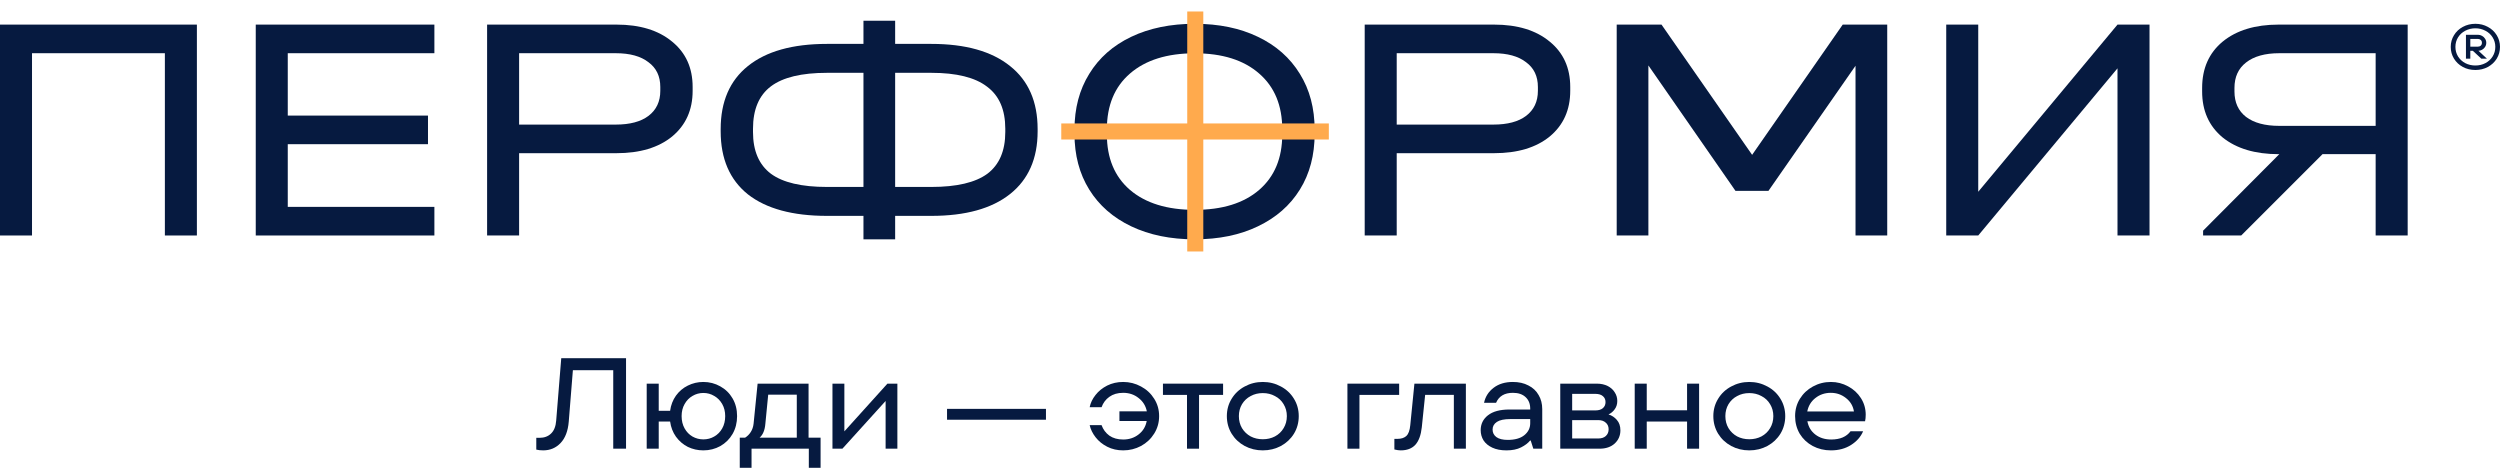
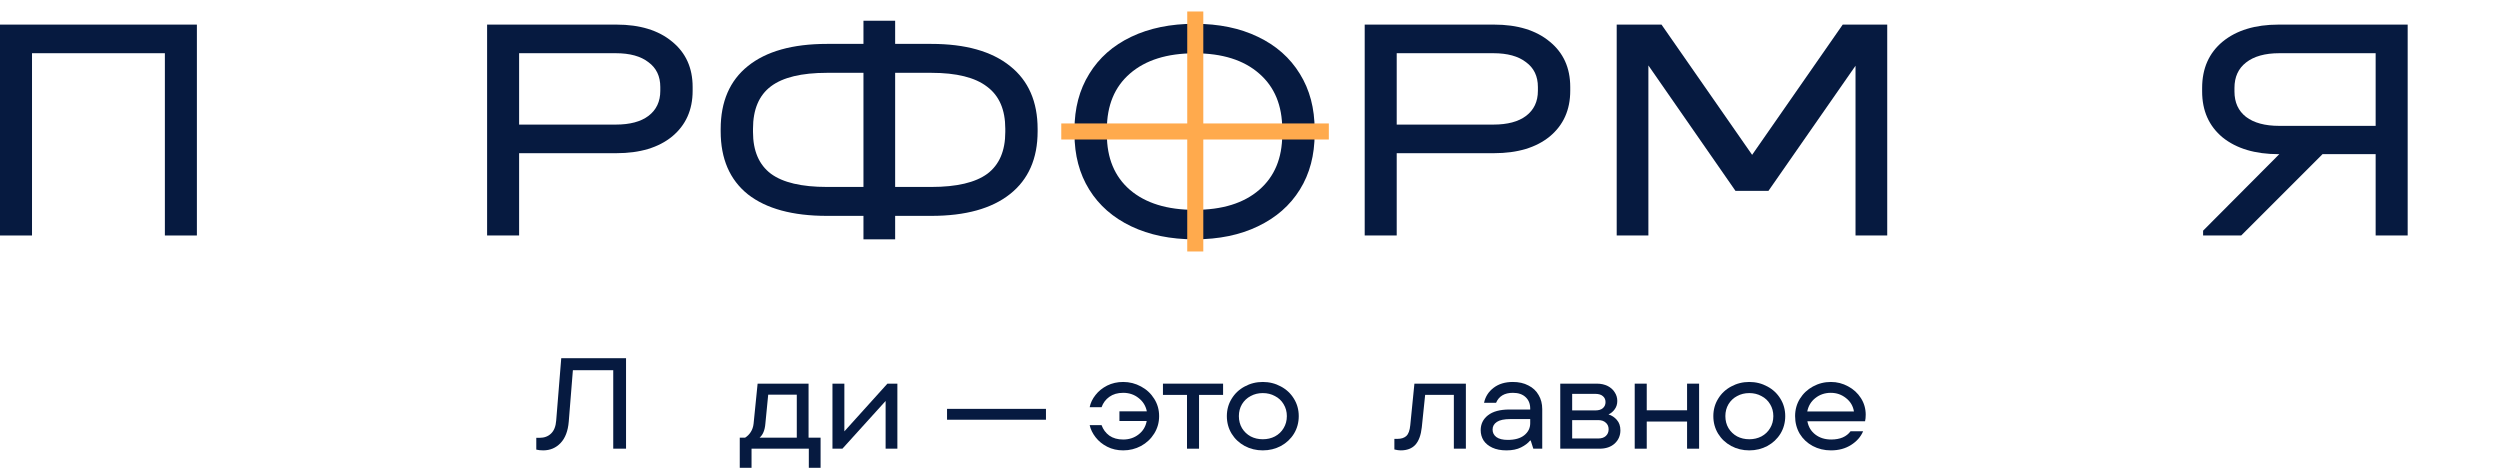
<svg xmlns="http://www.w3.org/2000/svg" width="200" height="38" viewBox="0 0 200 38" fill="none">
-   <path d="M198.029 5.599C197.663 5.599 197.329 5.519 197.026 5.358C196.727 5.194 196.491 4.971 196.318 4.691C196.145 4.407 196.059 4.094 196.059 3.752C196.059 3.41 196.145 3.098 196.318 2.818C196.491 2.534 196.727 2.312 197.026 2.151C197.329 1.987 197.663 1.904 198.029 1.904C198.395 1.904 198.727 1.987 199.027 2.151C199.329 2.312 199.567 2.534 199.74 2.818C199.913 3.098 200 3.41 200 3.752C200 4.094 199.913 4.407 199.74 4.691C199.567 4.971 199.329 5.194 199.027 5.358C198.727 5.519 198.395 5.599 198.029 5.599ZM198.029 5.24C198.322 5.24 198.589 5.177 198.832 5.05C199.078 4.92 199.271 4.742 199.411 4.516C199.554 4.287 199.625 4.032 199.625 3.752C199.625 3.471 199.554 3.218 199.411 2.992C199.271 2.763 199.078 2.585 198.832 2.459C198.589 2.329 198.322 2.264 198.029 2.264C197.736 2.264 197.467 2.329 197.221 2.459C196.978 2.585 196.785 2.763 196.642 2.992C196.503 3.218 196.433 3.471 196.433 3.752C196.433 4.032 196.503 4.287 196.642 4.516C196.785 4.742 196.978 4.92 197.221 5.05C197.467 5.177 197.736 5.24 198.029 5.24ZM197.276 4.696L197.276 2.782L198.239 2.782C198.355 2.782 198.463 2.811 198.563 2.869C198.666 2.924 198.747 3.001 198.807 3.1C198.87 3.196 198.902 3.304 198.902 3.423C198.902 3.543 198.87 3.653 198.807 3.752C198.747 3.848 198.666 3.925 198.563 3.983C198.463 4.037 198.355 4.065 198.239 4.065L198.164 4.065L198.164 3.957L198.957 4.696L198.508 4.696L197.83 4.065L197.625 4.065L197.625 4.696L197.276 4.696ZM198.239 3.731C198.328 3.731 198.403 3.704 198.463 3.649C198.523 3.594 198.553 3.519 198.553 3.423C198.553 3.328 198.523 3.252 198.463 3.198C198.403 3.143 198.328 3.115 198.239 3.115L197.625 3.115L197.625 3.731L198.239 3.731Z" fill="#061A40" />
  <path d="M95.578 19.146C93.645 19.146 91.953 18.8 90.499 18.107C89.046 17.413 87.925 16.433 87.139 15.165C86.352 13.898 85.959 12.41 85.959 10.703L85.959 10.373C85.959 8.666 86.352 7.178 87.139 5.911C87.925 4.626 89.046 3.637 90.499 2.944C91.953 2.251 93.645 1.904 95.578 1.904C97.51 1.904 99.195 2.251 100.631 2.944C102.084 3.637 103.205 4.626 103.991 5.911C104.778 7.178 105.171 8.666 105.171 10.373L105.171 10.703C105.171 12.41 104.778 13.898 103.991 15.165C103.205 16.433 102.084 17.413 100.631 18.107C99.195 18.8 97.51 19.146 95.578 19.146ZM95.578 16.788C97.784 16.788 99.502 16.256 100.734 15.191C101.965 14.126 102.58 12.647 102.58 10.754L102.58 10.348C102.58 8.438 101.965 6.95 100.734 5.885C99.502 4.803 97.784 4.263 95.578 4.263C93.372 4.263 91.645 4.803 90.397 5.885C89.165 6.95 88.55 8.438 88.55 10.348L88.55 10.754C88.55 12.647 89.165 14.126 90.397 15.191C91.645 16.256 93.372 16.788 95.578 16.788Z" fill="#061A40" />
  <path d="M15.751 1.968L15.751 18.839L13.19 18.839L13.19 4.257L2.561 4.257L2.561 18.839L-9.55794e-07 18.839L-1.717e-08 1.968L15.751 1.968Z" fill="#061A40" />
-   <path d="M34.751 1.968L34.751 4.257L23.021 4.257L23.021 9.247L34.239 9.247L34.239 11.535L23.021 11.535L23.021 16.55L34.751 16.55L34.751 18.839L20.46 18.839L20.46 1.968L34.751 1.968Z" fill="#061A40" />
  <path d="M49.316 1.968C51.194 1.968 52.679 2.423 53.772 3.332C54.865 4.223 55.411 5.432 55.411 6.958L55.411 7.266C55.411 8.792 54.865 10.009 53.772 10.918C52.679 11.81 51.194 12.255 49.316 12.255L41.529 12.255L41.529 18.839L38.968 18.839L38.968 1.968L49.316 1.968ZM49.264 9.967C50.391 9.967 51.262 9.735 51.877 9.272C52.508 8.792 52.824 8.124 52.824 7.266L52.824 6.958C52.824 6.1 52.508 5.44 51.877 4.977C51.262 4.497 50.391 4.257 49.264 4.257L41.529 4.257L41.529 9.967L49.264 9.967Z" fill="#061A40" />
  <path d="M74.506 3.512C77.238 3.512 79.338 4.103 80.807 5.286C82.275 6.452 83.01 8.132 83.01 10.327L83.01 10.507C83.01 12.684 82.275 14.356 80.807 15.522C79.338 16.688 77.238 17.27 74.506 17.27L71.612 17.27L71.612 19.148L69.077 19.148L69.077 17.27L66.157 17.27C63.408 17.27 61.299 16.696 59.831 15.547C58.379 14.382 57.654 12.701 57.654 10.507L57.654 10.327C57.654 8.132 58.379 6.452 59.831 5.286C61.299 4.103 63.408 3.512 66.157 3.512L69.077 3.512L69.077 1.66L71.612 1.66L71.612 3.512L74.506 3.512ZM60.24 10.558C60.24 12.067 60.719 13.181 61.675 13.901C62.631 14.604 64.125 14.956 66.157 14.956L69.077 14.956L69.077 5.826L66.157 5.826C64.125 5.826 62.631 6.186 61.675 6.906C60.719 7.626 60.24 8.758 60.24 10.301L60.24 10.558ZM80.423 10.301C80.423 8.775 79.936 7.652 78.963 6.932C78.007 6.195 76.521 5.826 74.506 5.826L71.612 5.826L71.612 14.956L74.506 14.956C76.538 14.956 78.032 14.604 78.989 13.901C79.945 13.181 80.423 12.067 80.423 10.558L80.423 10.301Z" fill="#061A40" />
  <path d="M119.523 1.968C121.402 1.968 122.887 2.423 123.98 3.332C125.073 4.223 125.619 5.432 125.619 6.958L125.619 7.266C125.619 8.792 125.073 10.009 123.98 10.918C122.887 11.81 121.402 12.255 119.523 12.255L111.737 12.255L111.737 18.839L109.176 18.839L109.176 1.968L119.523 1.968ZM119.472 9.967C120.599 9.967 121.47 9.735 122.085 9.272C122.716 8.792 123.032 8.124 123.032 7.266L123.032 6.958C123.032 6.1 122.716 5.44 122.085 4.977C121.47 4.497 120.599 4.257 119.472 4.257L111.737 4.257L111.737 9.967L119.472 9.967Z" fill="#061A40" />
  <path d="M150.978 18.839L148.442 18.839L148.442 5.26L141.476 15.269L138.838 15.269L131.871 5.235L131.871 18.839L129.336 18.839L129.336 1.968L132.921 1.968L140.17 12.388L147.418 1.968L150.978 1.968L150.978 18.839Z" fill="#061A40" />
-   <path d="M158.259 1.968L158.259 15.342L169.4 1.968L171.962 1.968L171.962 18.839L169.4 18.839L169.4 5.466L158.259 18.839L155.698 18.839L155.698 1.968L158.259 1.968Z" fill="#061A40" />
  <path d="M192.614 1.968L192.614 18.839L190.052 18.839L190.052 12.333L185.801 12.333L179.295 18.839L176.248 18.839L176.248 18.453L182.343 12.333L182.292 12.333C180.414 12.333 178.92 11.887 177.81 10.995C176.717 10.087 176.171 8.861 176.171 7.318L176.171 7.035C176.171 5.475 176.717 4.24 177.81 3.332C178.92 2.423 180.414 1.968 182.292 1.968L192.614 1.968ZM190.052 4.257L182.343 4.257C181.199 4.257 180.311 4.506 179.68 5.003C179.065 5.483 178.757 6.16 178.757 7.035L178.757 7.318C178.757 8.192 179.065 8.869 179.68 9.349C180.311 9.829 181.199 10.069 182.343 10.069L190.052 10.069L190.052 4.257Z" fill="#061A40" />
  <path d="M106.307 9.876L106.307 11.161L84.902 11.161L84.902 9.876L106.307 9.876Z" fill="#FFAA4D" />
  <path d="M96.264 20.118L94.979 20.118L94.979 0.919L96.264 0.919L96.264 20.118Z" fill="#FFAA4D" />
  <path d="M43.452 36.03C43.245 36.03 43.062 36.009 42.903 35.968L42.903 35.026L43.162 35.026C43.541 35.026 43.848 34.913 44.083 34.685C44.324 34.457 44.462 34.109 44.496 33.64L44.9 28.654L50.083 28.654L50.083 35.895L49.059 35.895L49.059 29.616L45.831 29.616L45.5 33.733C45.438 34.478 45.221 35.047 44.848 35.44C44.476 35.833 44.01 36.03 43.452 36.03Z" fill="#061A40" />
-   <path d="M56.267 30.557C56.757 30.557 57.209 30.675 57.623 30.909C58.036 31.137 58.364 31.457 58.605 31.871C58.847 32.285 58.967 32.757 58.967 33.288C58.967 33.819 58.847 34.295 58.605 34.716C58.364 35.13 58.036 35.454 57.623 35.688C57.209 35.916 56.757 36.03 56.267 36.03C55.826 36.03 55.412 35.937 55.026 35.751C54.647 35.557 54.33 35.285 54.074 34.933C53.826 34.581 53.671 34.178 53.609 33.723L52.698 33.723L52.698 35.895L51.736 35.895L51.736 30.692L52.698 30.692L52.698 32.864L53.609 32.864C53.671 32.409 53.826 32.006 54.074 31.654C54.33 31.302 54.647 31.033 55.026 30.847C55.412 30.654 55.826 30.557 56.267 30.557ZM56.267 35.151C56.585 35.151 56.874 35.075 57.136 34.923C57.405 34.771 57.619 34.554 57.778 34.271C57.936 33.988 58.016 33.661 58.016 33.288C58.016 32.923 57.936 32.602 57.778 32.326C57.619 32.044 57.405 31.826 57.136 31.675C56.874 31.516 56.585 31.437 56.267 31.437C55.957 31.437 55.667 31.516 55.398 31.675C55.136 31.826 54.926 32.044 54.767 32.326C54.609 32.602 54.529 32.923 54.529 33.288C54.529 33.661 54.609 33.988 54.767 34.271C54.926 34.554 55.136 34.771 55.398 34.923C55.667 35.075 55.957 35.151 56.267 35.151Z" fill="#061A40" />
  <path d="M64.685 35.016L65.647 35.016L65.647 37.426L64.706 37.426L64.706 35.895L60.123 35.895L60.123 37.426L59.181 37.426L59.181 35.016L59.605 35.016C59.792 34.899 59.944 34.747 60.061 34.561C60.185 34.368 60.261 34.144 60.288 33.888L60.609 30.692L64.685 30.692L64.685 35.016ZM63.743 35.016L63.743 31.571L61.457 31.571L61.23 33.888C61.188 34.413 61.033 34.788 60.764 35.016L63.743 35.016Z" fill="#061A40" />
  <path d="M67.549 34.509L70.993 30.692L71.79 30.692L71.79 35.895L70.849 35.895L70.849 32.078L67.393 35.895L66.597 35.895L66.597 30.692L67.549 30.692L67.549 34.509Z" fill="#061A40" />
  <path d="M83.677 33.578L75.763 33.578L75.763 32.709L83.677 32.709L83.677 33.578Z" fill="#061A40" />
  <path d="M89.854 30.557C90.364 30.557 90.84 30.678 91.281 30.919C91.723 31.154 92.075 31.482 92.337 31.902C92.599 32.316 92.73 32.778 92.73 33.288C92.73 33.799 92.599 34.264 92.337 34.685C92.075 35.106 91.723 35.437 91.281 35.678C90.84 35.913 90.364 36.03 89.854 36.03C89.385 36.03 88.961 35.933 88.581 35.74C88.202 35.547 87.892 35.295 87.65 34.985C87.409 34.675 87.25 34.35 87.174 34.013L88.126 34.013C88.25 34.357 88.457 34.637 88.747 34.85C89.043 35.057 89.412 35.161 89.854 35.161C90.33 35.161 90.74 35.026 91.085 34.757C91.436 34.488 91.654 34.13 91.737 33.681L89.554 33.681L89.554 32.906L91.747 32.906C91.657 32.464 91.436 32.109 91.085 31.84C90.74 31.564 90.33 31.426 89.854 31.426C89.412 31.426 89.043 31.533 88.747 31.747C88.457 31.954 88.25 32.23 88.126 32.575L87.174 32.575C87.243 32.23 87.398 31.906 87.64 31.602C87.881 31.292 88.192 31.04 88.571 30.847C88.957 30.654 89.385 30.557 89.854 30.557Z" fill="#061A40" />
  <path d="M95.923 35.895L94.96 35.895L94.96 31.592L93.036 31.592L93.036 30.692L97.847 30.692L97.847 31.592L95.923 31.592L95.923 35.895Z" fill="#061A40" />
  <path d="M101.024 36.03C100.5 36.03 100.017 35.913 99.576 35.678C99.134 35.437 98.786 35.109 98.531 34.695C98.276 34.275 98.148 33.806 98.148 33.288C98.148 32.778 98.276 32.316 98.531 31.902C98.786 31.482 99.134 31.154 99.576 30.919C100.017 30.678 100.5 30.557 101.024 30.557C101.548 30.557 102.031 30.678 102.472 30.919C102.914 31.154 103.262 31.482 103.517 31.902C103.772 32.316 103.9 32.778 103.9 33.288C103.9 33.806 103.772 34.275 103.517 34.695C103.262 35.109 102.914 35.437 102.472 35.678C102.031 35.913 101.548 36.03 101.024 36.03ZM101.024 35.14C101.383 35.14 101.707 35.064 101.996 34.913C102.293 34.754 102.524 34.533 102.69 34.251C102.862 33.968 102.948 33.647 102.948 33.288C102.948 32.937 102.862 32.619 102.69 32.337C102.524 32.054 102.293 31.837 101.996 31.685C101.707 31.526 101.383 31.447 101.024 31.447C100.665 31.447 100.341 31.526 100.052 31.685C99.762 31.837 99.531 32.054 99.359 32.337C99.193 32.619 99.11 32.937 99.11 33.288C99.11 33.647 99.193 33.968 99.359 34.251C99.531 34.533 99.762 34.754 100.052 34.913C100.341 35.064 100.665 35.14 101.024 35.14Z" fill="#061A40" />
-   <path d="M108.756 35.895L107.794 35.895L107.794 30.692L111.932 30.692L111.932 31.592L108.756 31.592L108.756 35.895Z" fill="#061A40" />
  <path d="M112.057 36.03C111.912 36.03 111.743 36.006 111.55 35.957L111.55 35.109L111.798 35.109C112.101 35.109 112.336 35.033 112.501 34.882C112.674 34.73 112.781 34.44 112.822 34.013L113.153 30.692L117.27 30.692L117.27 35.895L116.308 35.895L116.308 31.592L114.012 31.592L113.743 34.188C113.674 34.816 113.501 35.282 113.226 35.585C112.95 35.882 112.56 36.03 112.057 36.03Z" fill="#061A40" />
  <path d="M121.031 30.557C121.507 30.557 121.92 30.65 122.272 30.837C122.631 31.016 122.903 31.271 123.089 31.602C123.283 31.926 123.379 32.302 123.379 32.73L123.379 35.895L122.665 35.895L122.458 35.244L122.407 35.244C122.241 35.45 122 35.633 121.683 35.792C121.372 35.95 120.983 36.03 120.514 36.03C120.072 36.03 119.696 35.957 119.386 35.813C119.076 35.668 118.841 35.475 118.683 35.233C118.531 34.985 118.455 34.713 118.455 34.416C118.455 33.926 118.648 33.53 119.034 33.226C119.427 32.916 120 32.761 120.752 32.761L122.417 32.761L122.417 32.688C122.417 32.302 122.293 31.995 122.045 31.768C121.803 31.54 121.465 31.426 121.031 31.426C120.362 31.426 119.914 31.692 119.686 32.223L118.724 32.223C118.827 31.733 119.083 31.333 119.489 31.023C119.896 30.712 120.41 30.557 121.031 30.557ZM120.617 35.192C121.189 35.192 121.631 35.068 121.941 34.819C122.258 34.564 122.417 34.244 122.417 33.857L122.417 33.526L120.834 33.526C120.338 33.526 119.976 33.602 119.748 33.754C119.52 33.906 119.407 34.109 119.407 34.364C119.407 34.613 119.507 34.813 119.707 34.964C119.914 35.116 120.217 35.192 120.617 35.192Z" fill="#061A40" />
  <path d="M128.68 33.154C128.949 33.237 129.173 33.385 129.352 33.599C129.539 33.812 129.632 34.088 129.632 34.426C129.632 34.847 129.48 35.199 129.177 35.481C128.873 35.757 128.47 35.895 127.966 35.895L124.821 35.895L124.821 30.692L127.749 30.692C128.073 30.692 128.359 30.754 128.608 30.878C128.856 31.002 129.046 31.171 129.177 31.385C129.315 31.592 129.383 31.823 129.383 32.078C129.383 32.333 129.315 32.554 129.177 32.74C129.046 32.926 128.88 33.064 128.68 33.154ZM125.773 31.509L125.773 32.833L127.625 32.833C127.887 32.833 128.087 32.775 128.225 32.657C128.37 32.533 128.442 32.371 128.442 32.171C128.442 31.971 128.373 31.812 128.235 31.695C128.097 31.571 127.894 31.509 127.625 31.509L125.773 31.509ZM127.863 35.078C128.118 35.078 128.318 35.013 128.463 34.882C128.615 34.744 128.69 34.564 128.69 34.344C128.69 34.123 128.615 33.947 128.463 33.816C128.318 33.678 128.118 33.609 127.863 33.609L125.773 33.609L125.773 35.078L127.863 35.078Z" fill="#061A40" />
  <path d="M134.966 32.823L134.966 30.692L135.928 30.692L135.928 35.895L134.966 35.895L134.966 33.723L131.739 33.723L131.739 35.895L130.777 35.895L130.777 30.692L131.739 30.692L131.739 32.823L134.966 32.823Z" fill="#061A40" />
  <path d="M139.943 36.03C139.419 36.03 138.936 35.913 138.495 35.678C138.053 35.437 137.705 35.109 137.45 34.695C137.195 34.275 137.067 33.806 137.067 33.288C137.067 32.778 137.195 32.316 137.45 31.902C137.705 31.482 138.053 31.154 138.495 30.919C138.936 30.678 139.419 30.557 139.943 30.557C140.467 30.557 140.95 30.678 141.391 30.919C141.833 31.154 142.181 31.482 142.436 31.902C142.691 32.316 142.819 32.778 142.819 33.288C142.819 33.806 142.691 34.275 142.436 34.695C142.181 35.109 141.833 35.437 141.391 35.678C140.95 35.913 140.467 36.03 139.943 36.03ZM139.943 35.14C140.302 35.14 140.626 35.064 140.916 34.913C141.212 34.754 141.443 34.533 141.609 34.251C141.781 33.968 141.867 33.647 141.867 33.288C141.867 32.937 141.781 32.619 141.609 32.337C141.443 32.054 141.212 31.837 140.916 31.685C140.626 31.526 140.302 31.447 139.943 31.447C139.584 31.447 139.26 31.526 138.971 31.685C138.681 31.837 138.45 32.054 138.278 32.337C138.112 32.619 138.029 32.937 138.029 33.288C138.029 33.647 138.112 33.968 138.278 34.251C138.45 34.533 138.681 34.754 138.971 34.913C139.26 35.064 139.584 35.14 139.943 35.14Z" fill="#061A40" />
  <path d="M149.257 33.175C149.257 33.375 149.24 33.55 149.205 33.702L144.591 33.702C144.674 34.151 144.888 34.506 145.233 34.768C145.577 35.03 145.998 35.161 146.495 35.161C147.205 35.161 147.722 34.94 148.046 34.499L149.05 34.499C148.864 34.94 148.543 35.306 148.088 35.595C147.633 35.885 147.095 36.03 146.474 36.03C145.943 36.03 145.457 35.913 145.015 35.678C144.581 35.444 144.236 35.12 143.981 34.706C143.733 34.285 143.608 33.812 143.608 33.288C143.608 32.778 143.736 32.316 143.991 31.902C144.253 31.482 144.602 31.154 145.036 30.919C145.477 30.678 145.957 30.557 146.474 30.557C146.964 30.557 147.422 30.675 147.85 30.909C148.278 31.137 148.619 31.45 148.874 31.85C149.129 32.25 149.257 32.692 149.257 33.175ZM146.464 31.426C145.995 31.426 145.584 31.564 145.233 31.84C144.888 32.109 144.671 32.468 144.581 32.916L148.315 32.916C148.246 32.481 148.036 32.126 147.684 31.85C147.333 31.568 146.926 31.426 146.464 31.426Z" fill="#061A40" />
</svg>